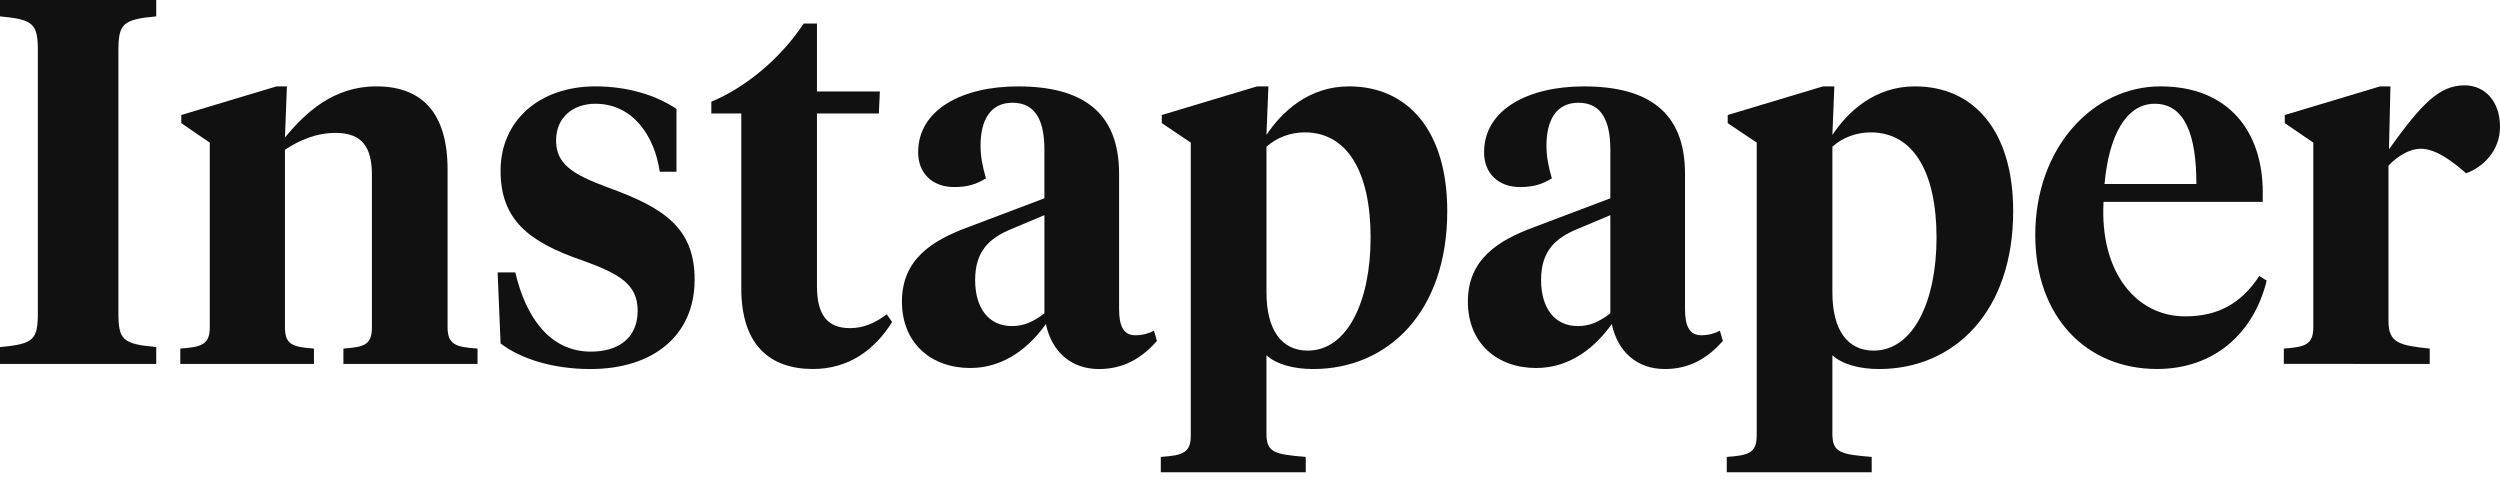
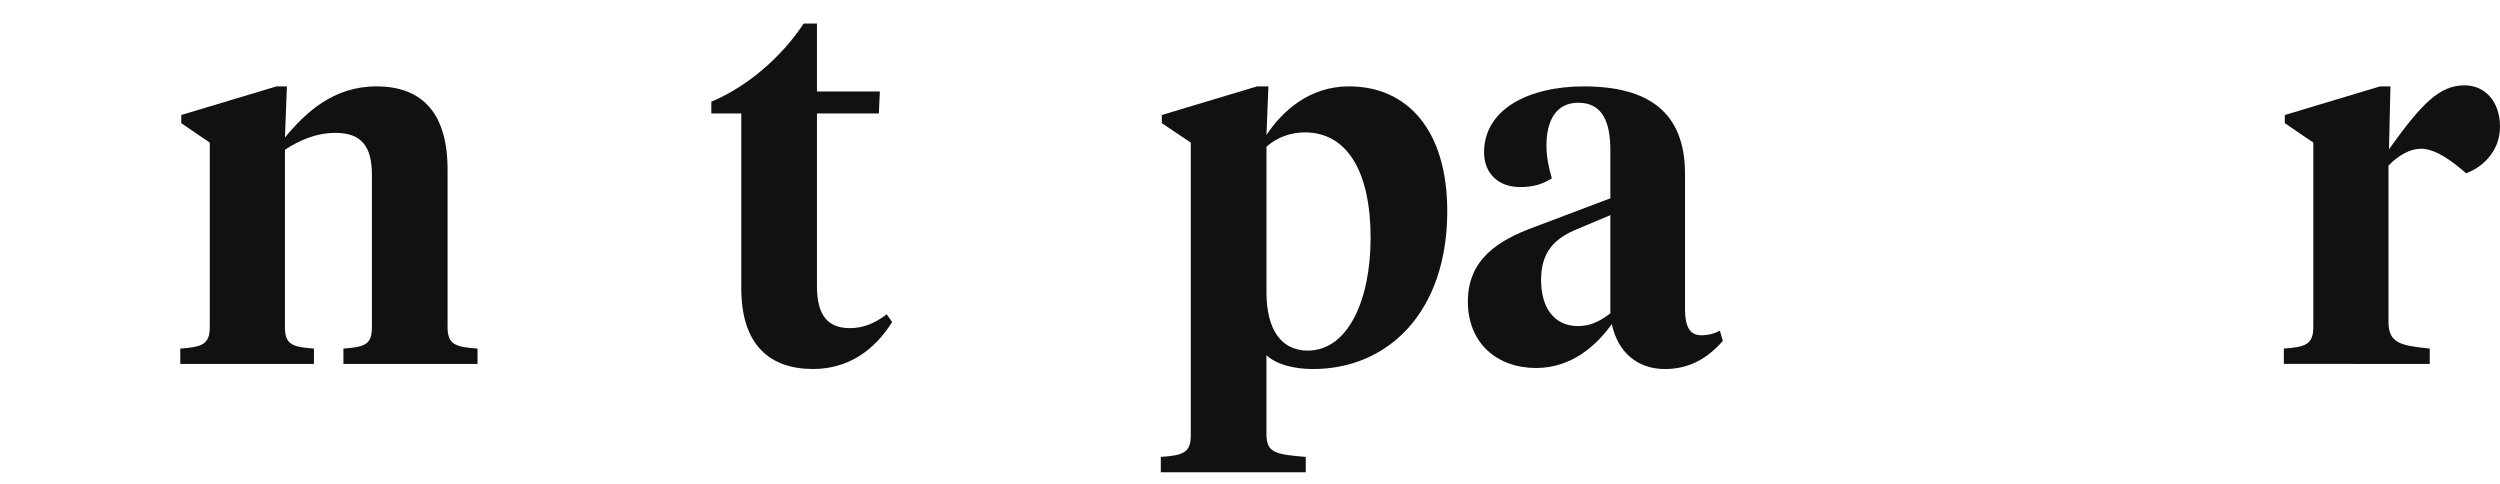
<svg xmlns="http://www.w3.org/2000/svg" width="124" height="24" viewBox="0 0 124 24" fill="none">
  <path fill-rule="evenodd" clip-rule="evenodd" d="M62.816 6.694C63.571 5.553 64.911 4.284 66.909 4.284C69.834 4.284 71.784 6.49 71.784 10.47C71.784 15.489 68.835 18.304 65.131 18.304C64.181 18.304 63.302 18.075 62.816 17.619V21.523C62.816 22.461 63.255 22.536 64.765 22.663V23.424H57.576V22.663C58.673 22.587 59.063 22.46 59.063 21.598V7.073L57.626 6.109V5.704L62.353 4.284H62.913L62.816 6.694ZM64.716 6.566C64.01 6.566 63.328 6.82 62.817 7.276V14.5C62.817 16.376 63.572 17.39 64.863 17.39C66.837 17.391 67.982 14.932 67.982 11.788C67.982 8.543 66.837 6.566 64.716 6.566Z" fill="#111111" />
-   <path fill-rule="evenodd" clip-rule="evenodd" d="M90.886 6.694C91.641 5.553 92.982 4.284 94.98 4.284C97.903 4.284 99.854 6.49 99.854 10.47C99.854 15.489 96.905 18.304 93.2 18.304C92.25 18.304 91.373 18.075 90.886 17.619V21.523C90.886 22.461 91.324 22.536 92.836 22.663V23.424H85.647V22.663C86.743 22.587 87.133 22.46 87.133 21.598V7.073L85.695 6.109V5.704L90.422 4.284H90.983L90.886 6.694ZM92.786 6.566C92.079 6.566 91.397 6.819 90.886 7.276V14.5C90.886 16.376 91.641 17.39 92.933 17.39C94.907 17.391 96.052 14.932 96.052 11.788C96.052 8.543 94.906 6.566 92.786 6.566Z" fill="#111111" />
-   <path d="M29.532 4.284C31.116 4.284 32.529 4.715 33.553 5.4V8.517H32.724C32.456 6.693 31.359 5.147 29.532 5.146C28.436 5.146 27.582 5.806 27.582 6.972C27.582 8.112 28.362 8.644 30.165 9.303C32.894 10.292 34.454 11.281 34.454 13.867C34.454 16.655 32.382 18.304 29.287 18.304C27.412 18.304 25.828 17.796 24.829 17.036L24.682 13.512H25.559C26.071 15.692 27.241 17.441 29.312 17.441C30.555 17.441 31.628 16.858 31.628 15.414C31.628 14.07 30.677 13.563 28.85 12.904C26.194 11.991 24.828 10.875 24.828 8.467C24.828 5.983 26.754 4.284 29.532 4.284Z" fill="#111111" />
-   <path fill-rule="evenodd" clip-rule="evenodd" d="M50.487 4.285C53.679 4.285 55.507 5.553 55.507 8.62V15.337C55.507 16.123 55.702 16.629 56.311 16.629C56.676 16.629 57.017 16.528 57.237 16.402L57.384 16.909C56.628 17.771 55.726 18.304 54.508 18.304C53.144 18.304 52.169 17.466 51.876 16.072C51.121 17.137 49.878 18.253 48.124 18.253C46.199 18.253 44.736 17.035 44.736 14.956C44.736 12.853 46.247 11.915 48.05 11.255L51.802 9.836V7.428C51.802 6.059 51.412 5.096 50.218 5.096C49.122 5.096 48.635 5.958 48.635 7.225C48.635 7.757 48.733 8.264 48.903 8.847C48.44 9.126 48.026 9.278 47.319 9.278C46.272 9.278 45.54 8.619 45.54 7.555C45.54 5.4 47.782 4.285 50.487 4.285ZM50.17 11.357C49.074 11.813 48.367 12.447 48.367 13.892C48.367 15.236 49.001 16.173 50.195 16.173C50.779 16.173 51.243 15.97 51.803 15.54V10.672L50.17 11.357Z" fill="#111111" />
  <path fill-rule="evenodd" clip-rule="evenodd" d="M78.556 4.285C81.749 4.285 83.577 5.553 83.577 8.62V15.337C83.577 16.123 83.772 16.629 84.381 16.629C84.747 16.629 85.087 16.528 85.307 16.402L85.453 16.909C84.697 17.771 83.796 18.304 82.577 18.304C81.213 18.304 80.238 17.466 79.945 16.072C79.19 17.137 77.948 18.253 76.193 18.253C74.268 18.253 72.806 17.035 72.806 14.956C72.806 12.853 74.317 11.915 76.12 11.255L79.873 9.836V7.428C79.872 6.059 79.482 5.096 78.288 5.096C77.192 5.096 76.704 5.958 76.704 7.225C76.704 7.757 76.802 8.264 76.972 8.847C76.51 9.126 76.096 9.278 75.389 9.278C74.341 9.278 73.61 8.619 73.61 7.555C73.61 5.4 75.852 4.285 78.556 4.285ZM78.24 11.357C77.144 11.813 76.437 12.447 76.437 13.892C76.438 15.236 77.071 16.173 78.265 16.173C78.849 16.173 79.312 15.97 79.873 15.54V10.672L78.24 11.357Z" fill="#111111" />
  <path d="M40.521 4.537H43.641L43.591 5.627H40.521V14.196C40.521 15.641 41.058 16.275 42.154 16.275C42.812 16.275 43.373 16.046 43.982 15.59L44.25 15.971C43.397 17.34 42.104 18.302 40.325 18.302C38.23 18.302 36.768 17.162 36.768 14.298V5.627H35.282V5.045C37.036 4.31 38.742 2.865 39.863 1.166H40.521V4.537Z" fill="#111111" />
-   <path fill-rule="evenodd" clip-rule="evenodd" d="M107.163 4.284C110.526 4.285 112.232 6.515 112.232 9.532V10.014H104.336C104.142 13.487 105.945 15.691 108.381 15.691C110.014 15.691 111.16 15.057 112.061 13.688L112.427 13.917C111.793 16.528 109.818 18.302 106.991 18.302C103.458 18.302 100.949 15.691 100.949 11.661C100.949 7.351 103.776 4.284 107.163 4.284ZM106.87 5.146C105.481 5.147 104.605 6.668 104.385 9.127H108.941C108.941 6.718 108.381 5.146 106.87 5.146Z" fill="#111111" />
-   <path d="M7.749 0.812C6.068 0.964 5.873 1.192 5.873 2.536V15.489C5.873 16.858 6.068 17.062 7.749 17.214V18.05H0V17.214C1.681 17.062 1.877 16.858 1.877 15.489V2.536C1.877 1.192 1.681 0.964 0 0.812V0H7.749V0.812Z" fill="#111111" />
  <path d="M14.133 6.82C15.157 5.577 16.546 4.284 18.666 4.284C20.98 4.284 22.2 5.653 22.2 8.416V16.224C22.2 17.086 22.589 17.213 23.686 17.289V18.05H17.033V17.289C18.105 17.213 18.447 17.086 18.447 16.224V8.669C18.447 7.301 17.959 6.591 16.643 6.591C15.693 6.591 14.864 6.946 14.133 7.428V16.224C14.133 17.086 14.5 17.213 15.572 17.289V18.05H8.942V17.289C10.015 17.213 10.405 17.086 10.405 16.224V7.073L8.992 6.109V5.704L13.719 4.284H14.231L14.133 6.82Z" fill="#111111" />
  <path d="M122.245 4.233C123.245 4.233 124 5.02 124 6.287C124 7.529 123.098 8.315 122.318 8.594C121.734 8.087 120.857 7.377 120.077 7.377C119.541 7.377 118.956 7.707 118.469 8.213V15.946C118.469 17.011 119.029 17.137 120.515 17.289V18.05L113.278 18.049V17.289C114.35 17.213 114.74 17.086 114.74 16.224V7.073L113.326 6.109V5.704L118.054 4.284H118.566L118.493 7.403C120.126 5.121 121.003 4.233 122.245 4.233Z" fill="#111111" />
</svg>